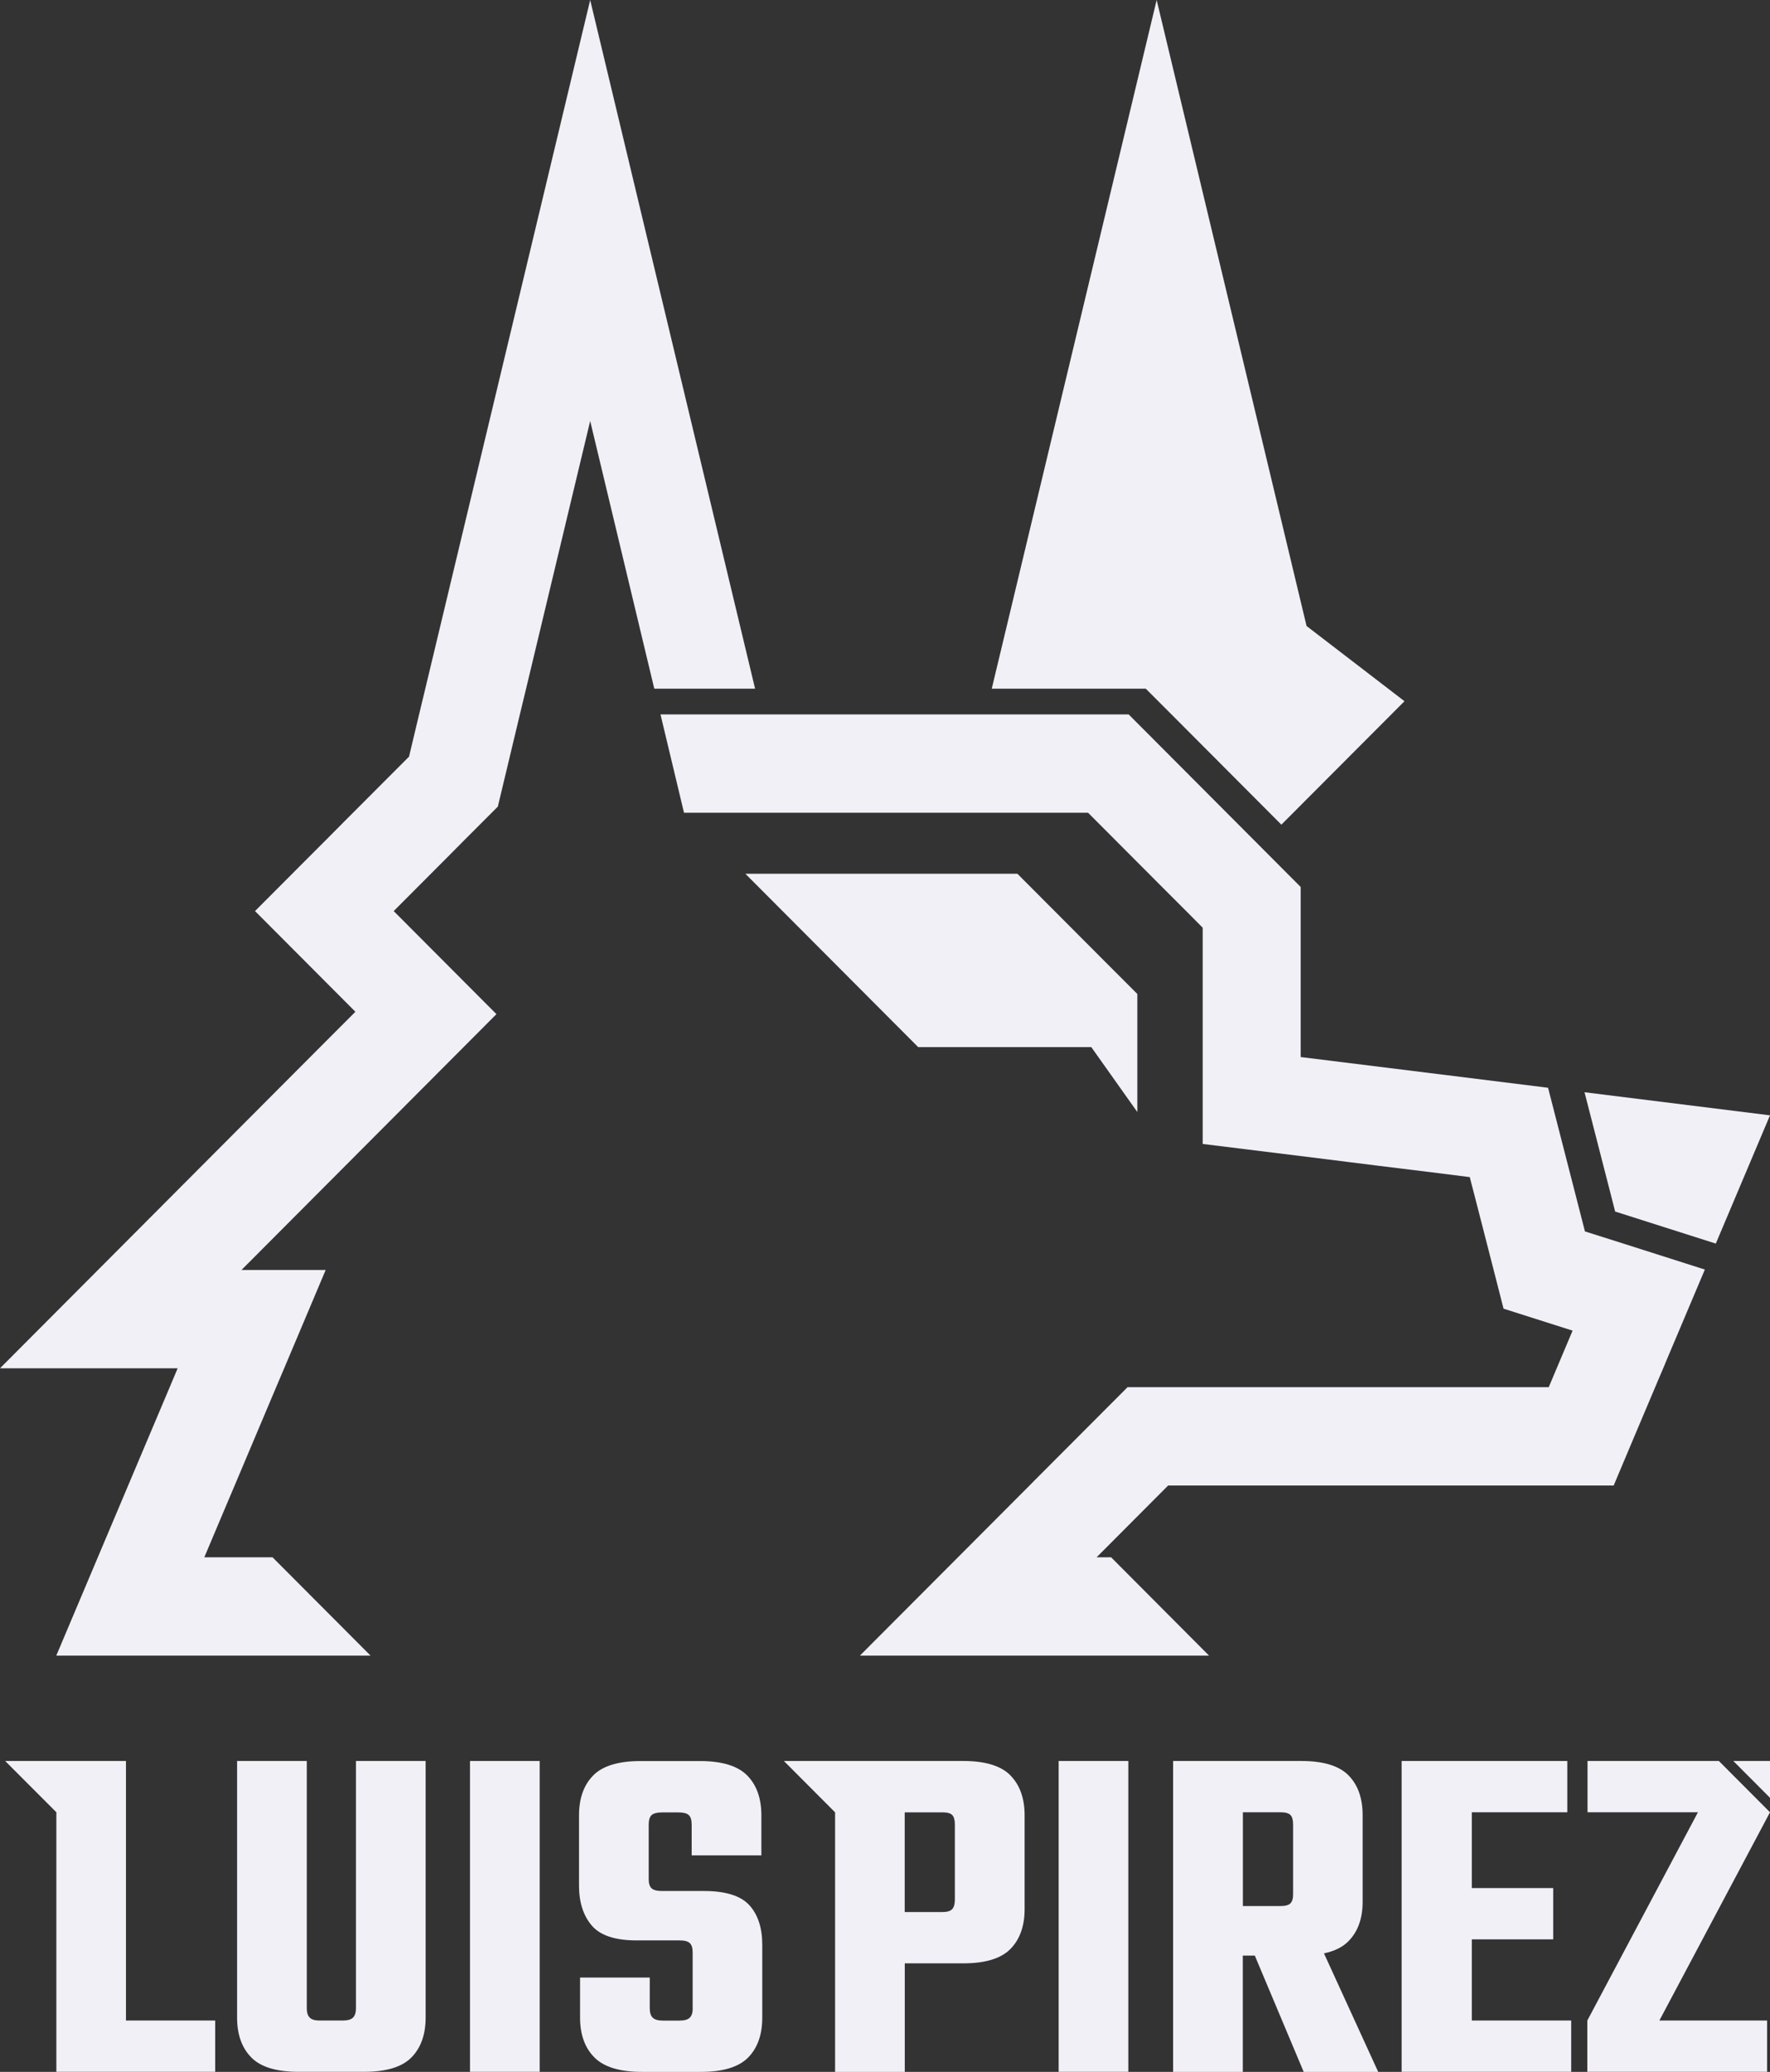
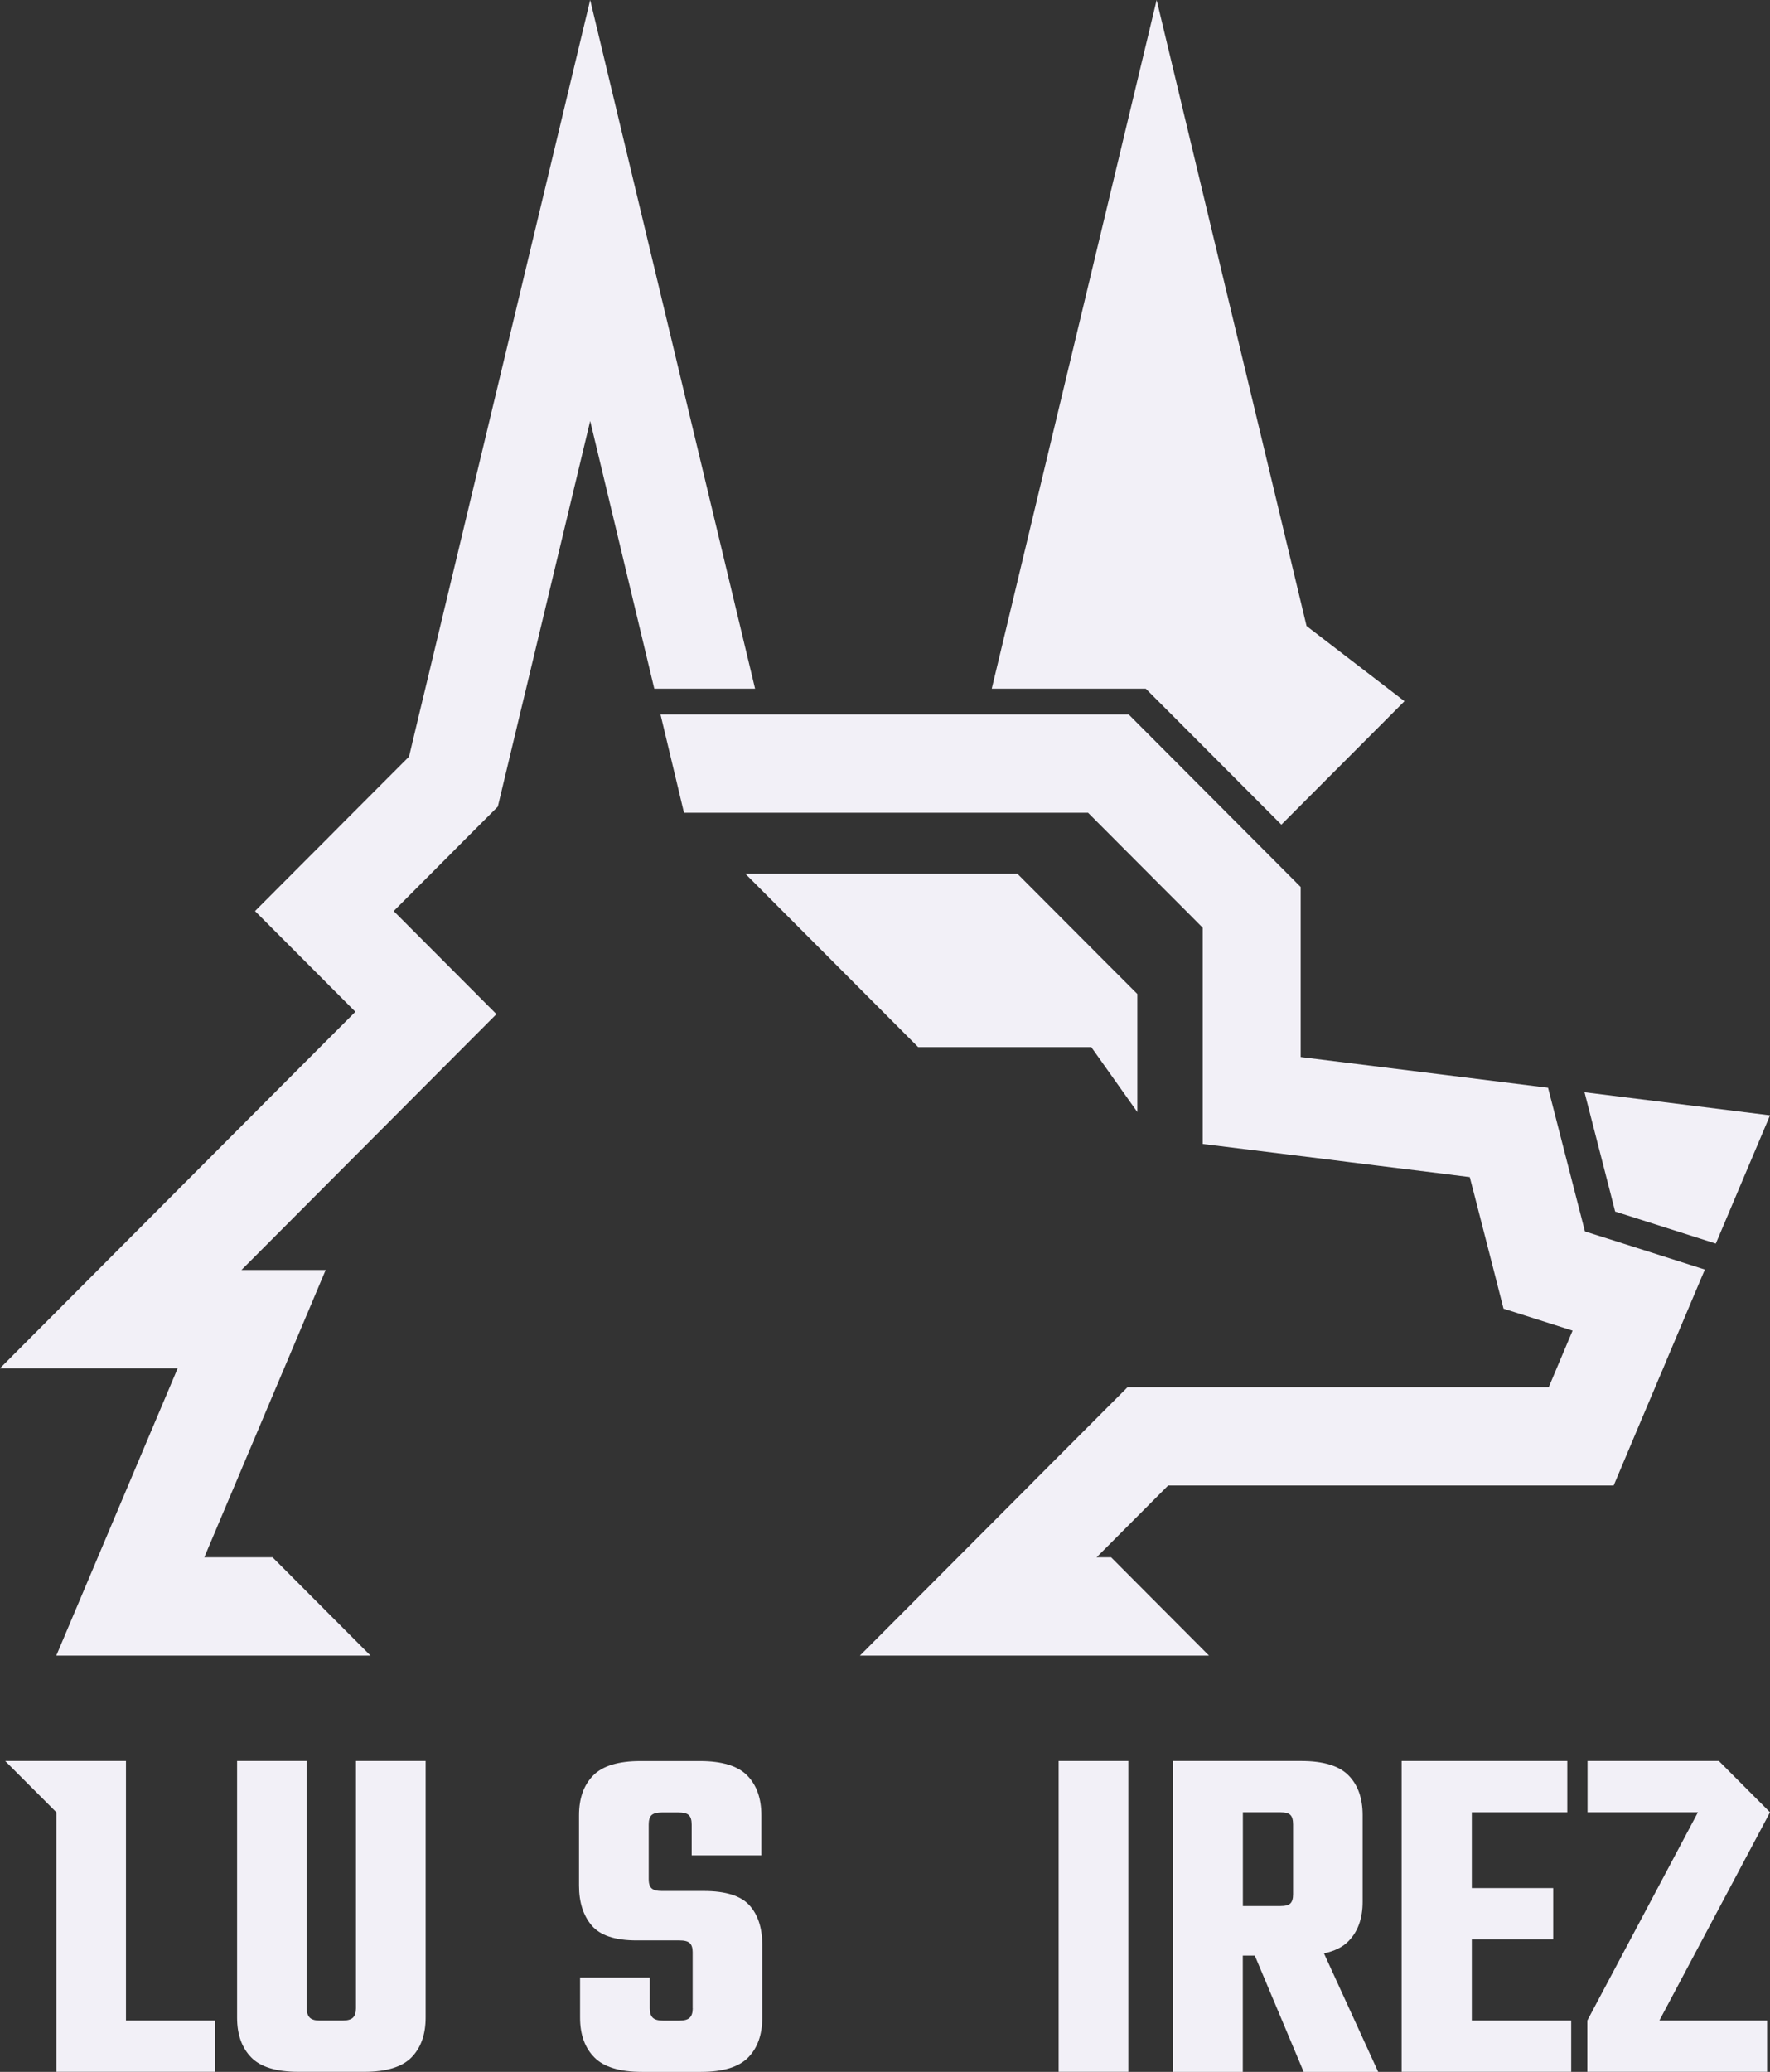
<svg xmlns="http://www.w3.org/2000/svg" fill="none" height="100%" overflow="visible" preserveAspectRatio="none" style="display: block;" viewBox="0 0 153 179" width="100%">
  <rect x="0" y="0" width="153" height="179" fill="#333333" stroke="none" />
  <g id="Luis pirez vertical">
    <path d="M153 96.359L148.315 107.44L140.205 104.858L139.614 104.671L139.241 103.208L136.967 94.364L153 96.359Z" fill="#F2F0F7" />
    <path d="M45.475 59.499L44.938 61.724L43.033 69.686L42.502 70.218L39.904 72.818L38.861 73.87L34.031 78.712L42.912 87.617L20.874 109.719H28.152L24.564 118.213L23.871 119.845L20.283 128.339L19.415 130.388L17.661 134.542H23.558L32.029 143.036H4.866L12.951 123.908L14.67 119.845L15.357 118.213H0L26.651 91.486L30.721 87.411L22.044 78.712L26.874 73.87L28.037 72.709L29.659 71.076L35.357 65.37L36.226 61.724L36.762 59.499L51.016 0L65.27 59.499H56.557L51.016 36.37L45.475 59.499Z" fill="#F2F0F7" />
    <path d="M121.405 60.581L110.763 71.246L101.266 61.724L99.041 59.499H85.728L99.982 0L112.94 54.083L121.405 60.581Z" fill="#F2F0F7" />
    <path d="M79.367 90.464H94.332L98.312 96.074V85.876L95.394 82.956L87.947 75.49H64.432L79.367 90.464Z" fill="#F2F0F7" />
    <path d="M147.368 109.683L147.356 109.713L144.046 117.542L143.769 118.213L143.347 119.198L143.075 119.845L141.447 123.69L139.488 128.339H100.977L94.791 134.542H96.045L104.51 143.036H74.332L88.996 128.339L89.424 127.904L97.468 119.845H133.874L134.562 118.213L135.936 114.96L129.967 113.062L129.111 109.713L127.477 103.353L127.151 102.096L127.049 101.697L124.269 101.346L119.21 100.723L116.835 100.427L114.531 100.137L103.962 98.831V80.151L102.852 79.032L100.32 76.499L94.055 70.218H59.126L57.094 61.724H97.564L112.433 76.632V91.323L124.432 92.81L124.776 92.852L133.814 93.977L134.109 95.119L137.004 106.388L140.326 107.44L147.368 109.683Z" fill="#F2F0F7" />
    <path d="M36.792 152.14V174.309C36.792 175.772 36.382 176.92 35.568 177.749C34.754 178.577 33.392 178.994 31.486 178.994H25.8C23.889 178.994 22.526 178.577 21.718 177.749C20.904 176.92 20.494 175.772 20.494 174.309V152.14H26.518V173.505C26.518 173.873 26.602 174.139 26.771 174.309C26.94 174.478 27.217 174.563 27.609 174.563H29.629C30.051 174.563 30.347 174.478 30.516 174.309C30.684 174.139 30.769 173.873 30.769 173.505V152.14H36.792Z" fill="#F2F0F7" />
-     <path d="M46.651 152.14H40.627V178.994H46.651V152.14Z" fill="#F2F0F7" />
    <path d="M59.873 173.505V168.65C59.873 168.287 59.789 168.021 59.62 167.87C59.451 167.713 59.156 167.641 58.734 167.641H55.026C53.175 167.641 51.878 167.211 51.149 166.353C50.419 165.494 50.051 164.346 50.051 162.913V156.831C50.051 155.368 50.461 154.22 51.275 153.391C52.089 152.563 53.452 152.146 55.363 152.146H60.501C62.412 152.146 63.769 152.563 64.589 153.391C65.403 154.22 65.813 155.368 65.813 156.831V160.295H59.789V157.635C59.789 157.242 59.705 156.964 59.536 156.813C59.367 156.656 59.072 156.583 58.65 156.583H57.215C56.792 156.583 56.497 156.662 56.328 156.813C56.159 156.97 56.075 157.242 56.075 157.635V162.363C56.075 162.726 56.159 162.992 56.328 163.143C56.497 163.3 56.792 163.372 57.215 163.372H60.838C62.719 163.372 64.034 163.784 64.775 164.6C65.517 165.416 65.891 166.558 65.891 168.021V174.315C65.891 175.778 65.487 176.926 64.673 177.755C63.859 178.583 62.496 179 60.585 179H55.49C53.579 179 52.21 178.583 51.384 177.755C50.558 176.926 50.142 175.778 50.142 174.315V170.851H56.165V173.511C56.165 173.88 56.25 174.146 56.419 174.315C56.587 174.484 56.883 174.569 57.305 174.569H58.74C59.162 174.569 59.458 174.484 59.626 174.315C59.795 174.146 59.88 173.88 59.88 173.511" fill="#F2F0F7" />
    <path d="M97.534 152.14H91.511V178.994H97.534V152.14Z" fill="#F2F0F7" />
    <path d="M114.453 168.759C115.364 168.566 116.075 168.215 116.569 167.701C117.383 166.873 117.787 165.736 117.787 164.303V156.825C117.787 155.362 117.383 154.214 116.569 153.385C115.755 152.557 114.393 152.14 112.481 152.14H101.405V179H107.429V168.952H108.466L112.692 179H119.132L114.447 168.765L114.453 168.759ZM107.435 156.571H110.679C111.101 156.571 111.384 156.644 111.541 156.801C111.698 156.952 111.776 157.23 111.776 157.623V163.663C111.776 164.031 111.698 164.291 111.541 164.443C111.384 164.6 111.101 164.672 110.679 164.672H107.435V156.565V156.571Z" fill="#F2F0F7" />
    <path d="M135.816 174.563V178.994H121.158V152.14H135.478V156.571H127.224V163.119H134.26V167.55H127.224V174.563H135.816Z" fill="#F2F0F7" />
    <path d="M148.58 152.14H137.227V156.571H146.771L137.209 174.563V178.994H152.747V174.563H143.437L153 156.571C151.276 154.842 150.305 153.869 148.58 152.14Z" fill="#F2F0F7" />
-     <path d="M149.828 152.14L153 155.32V152.14H149.828Z" fill="#F2F0F7" />
-     <path d="M87.344 153.385C86.53 152.557 85.168 152.14 83.262 152.14H67.76L72.186 156.577V179H78.209V169.623H83.262C85.174 169.623 86.53 169.206 87.344 168.378C88.158 167.55 88.568 166.401 88.568 164.938V156.831C88.568 155.368 88.158 154.22 87.344 153.391M82.539 164.134C82.539 164.503 82.46 164.769 82.309 164.938C82.159 165.108 81.863 165.192 81.447 165.192H78.203V156.577H81.447C81.869 156.577 82.159 156.65 82.309 156.807C82.46 156.958 82.539 157.236 82.539 157.629V164.134Z" fill="#F2F0F7" />
    <path d="M18.601 174.563V178.994H4.872V156.571L0.446 152.14H10.889V174.563H18.601Z" fill="#F2F0F7" />
  </g>
</svg>